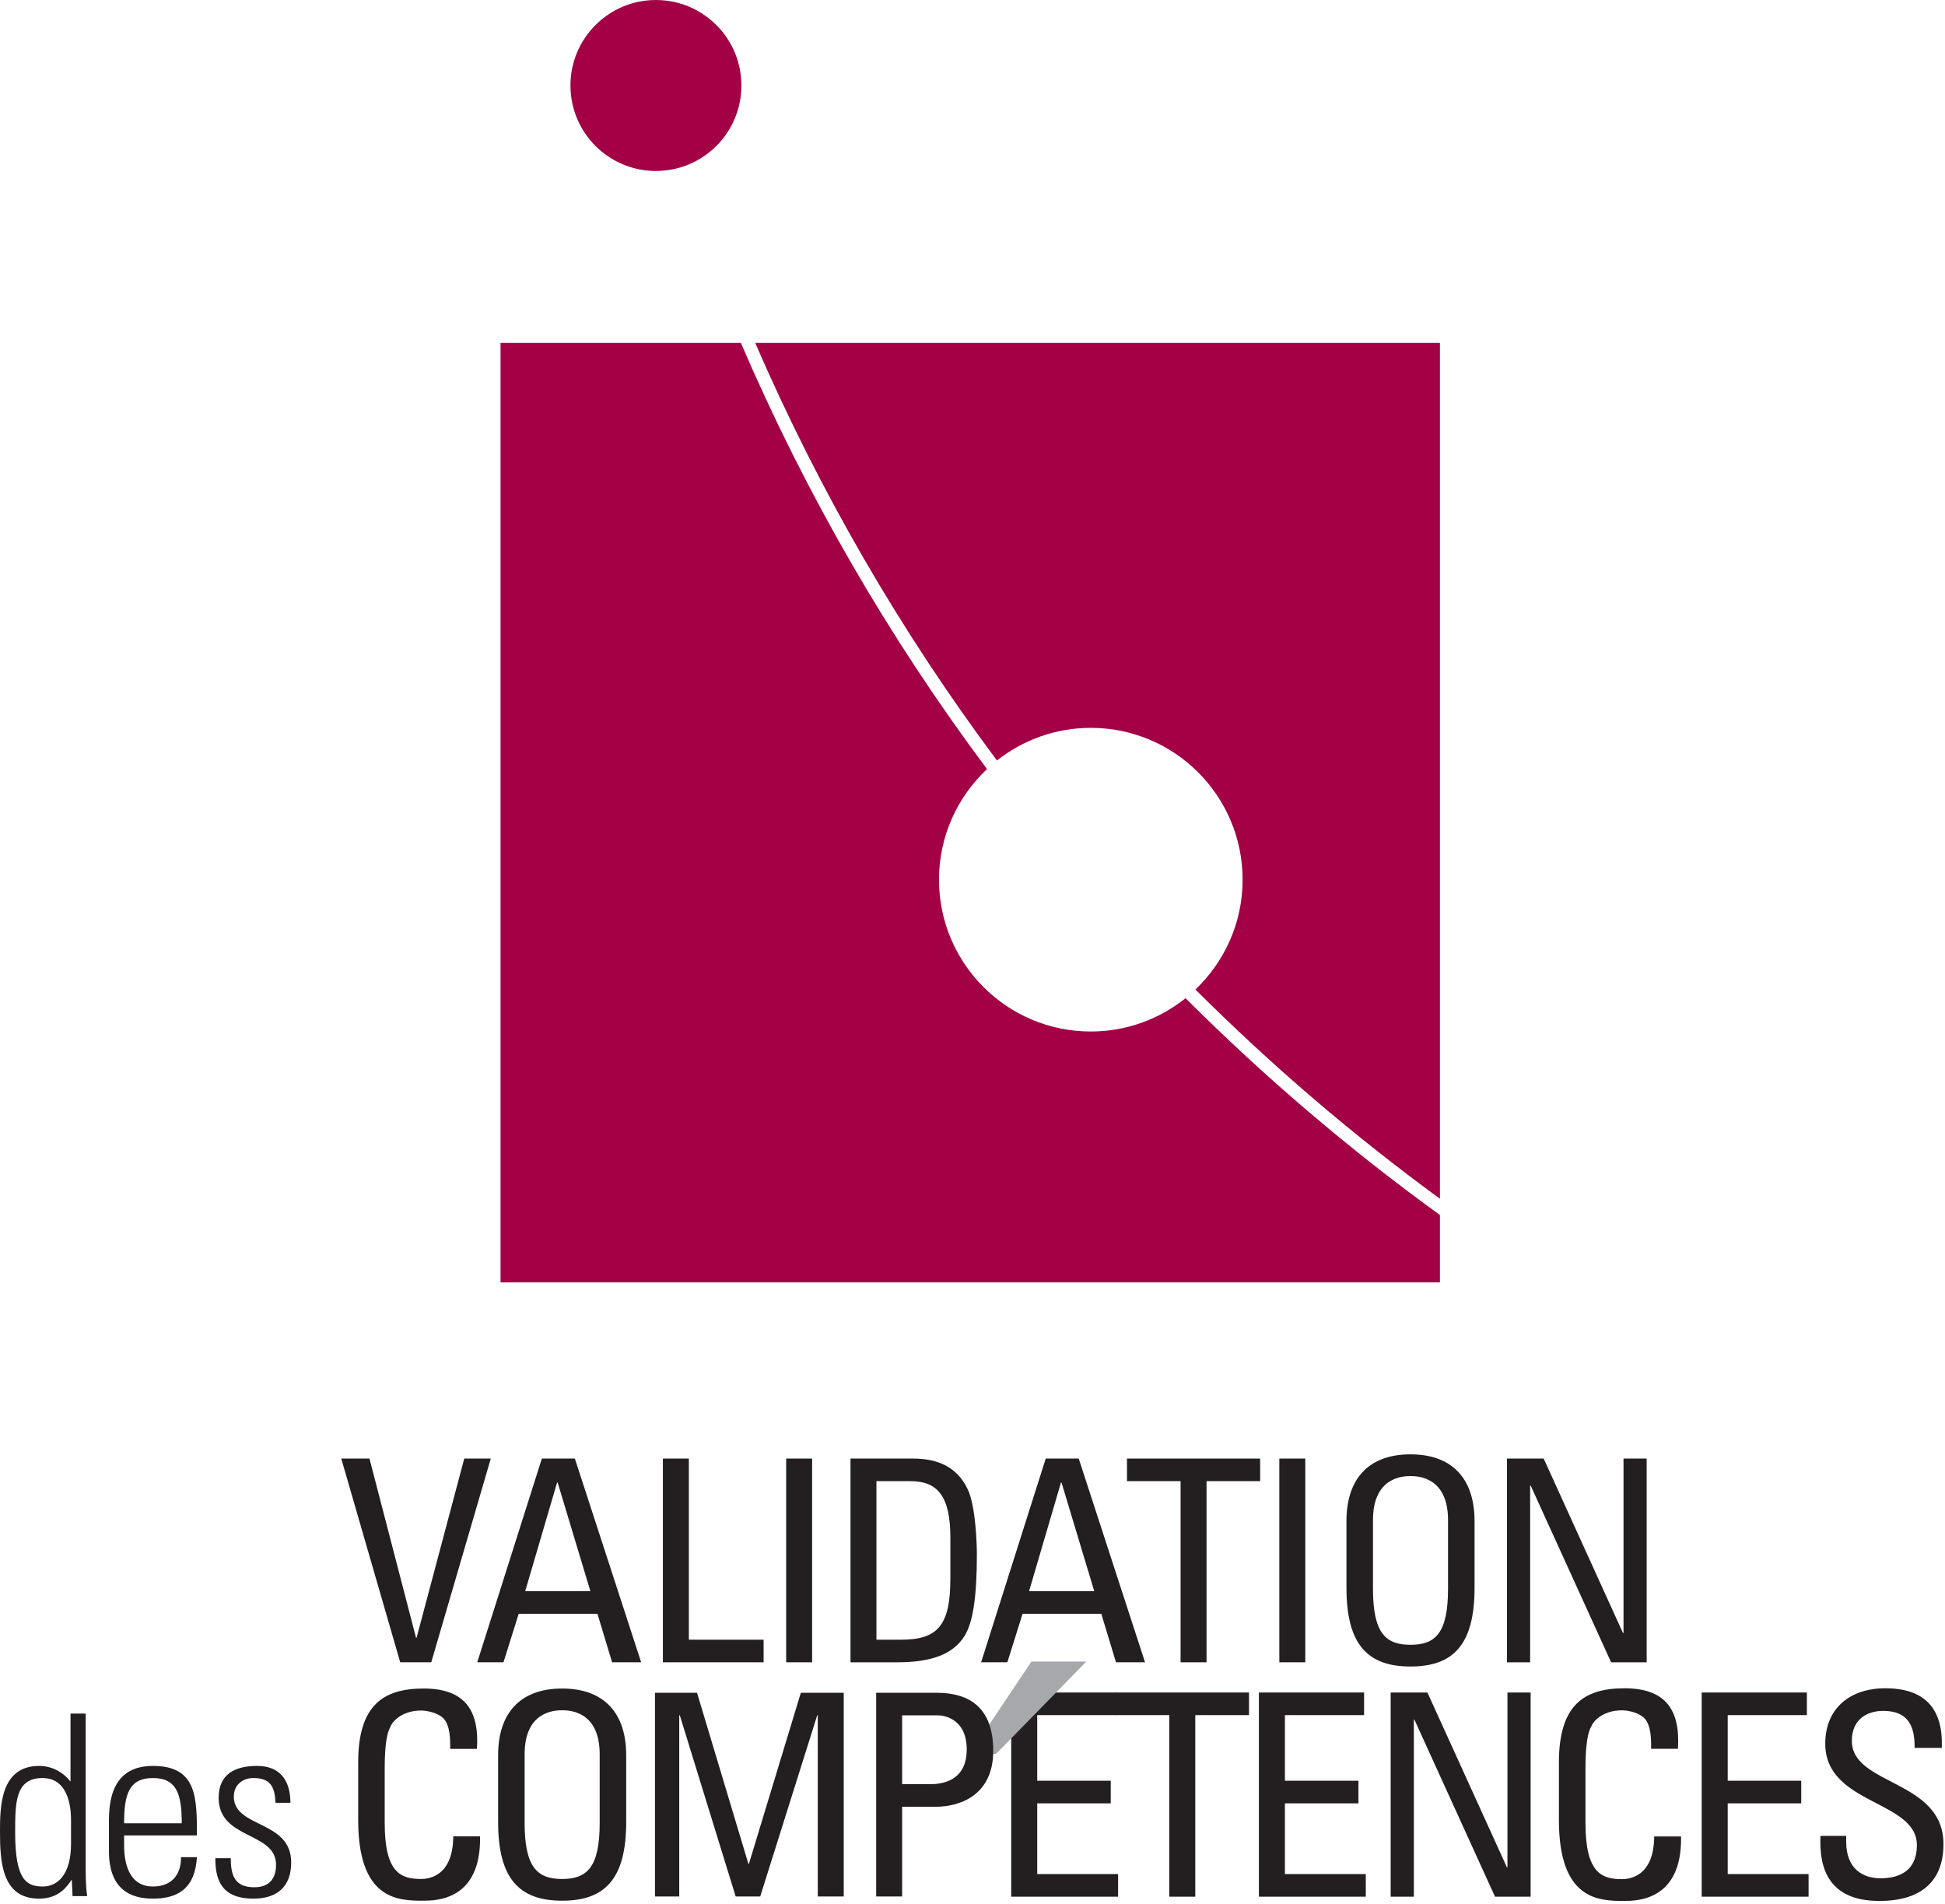
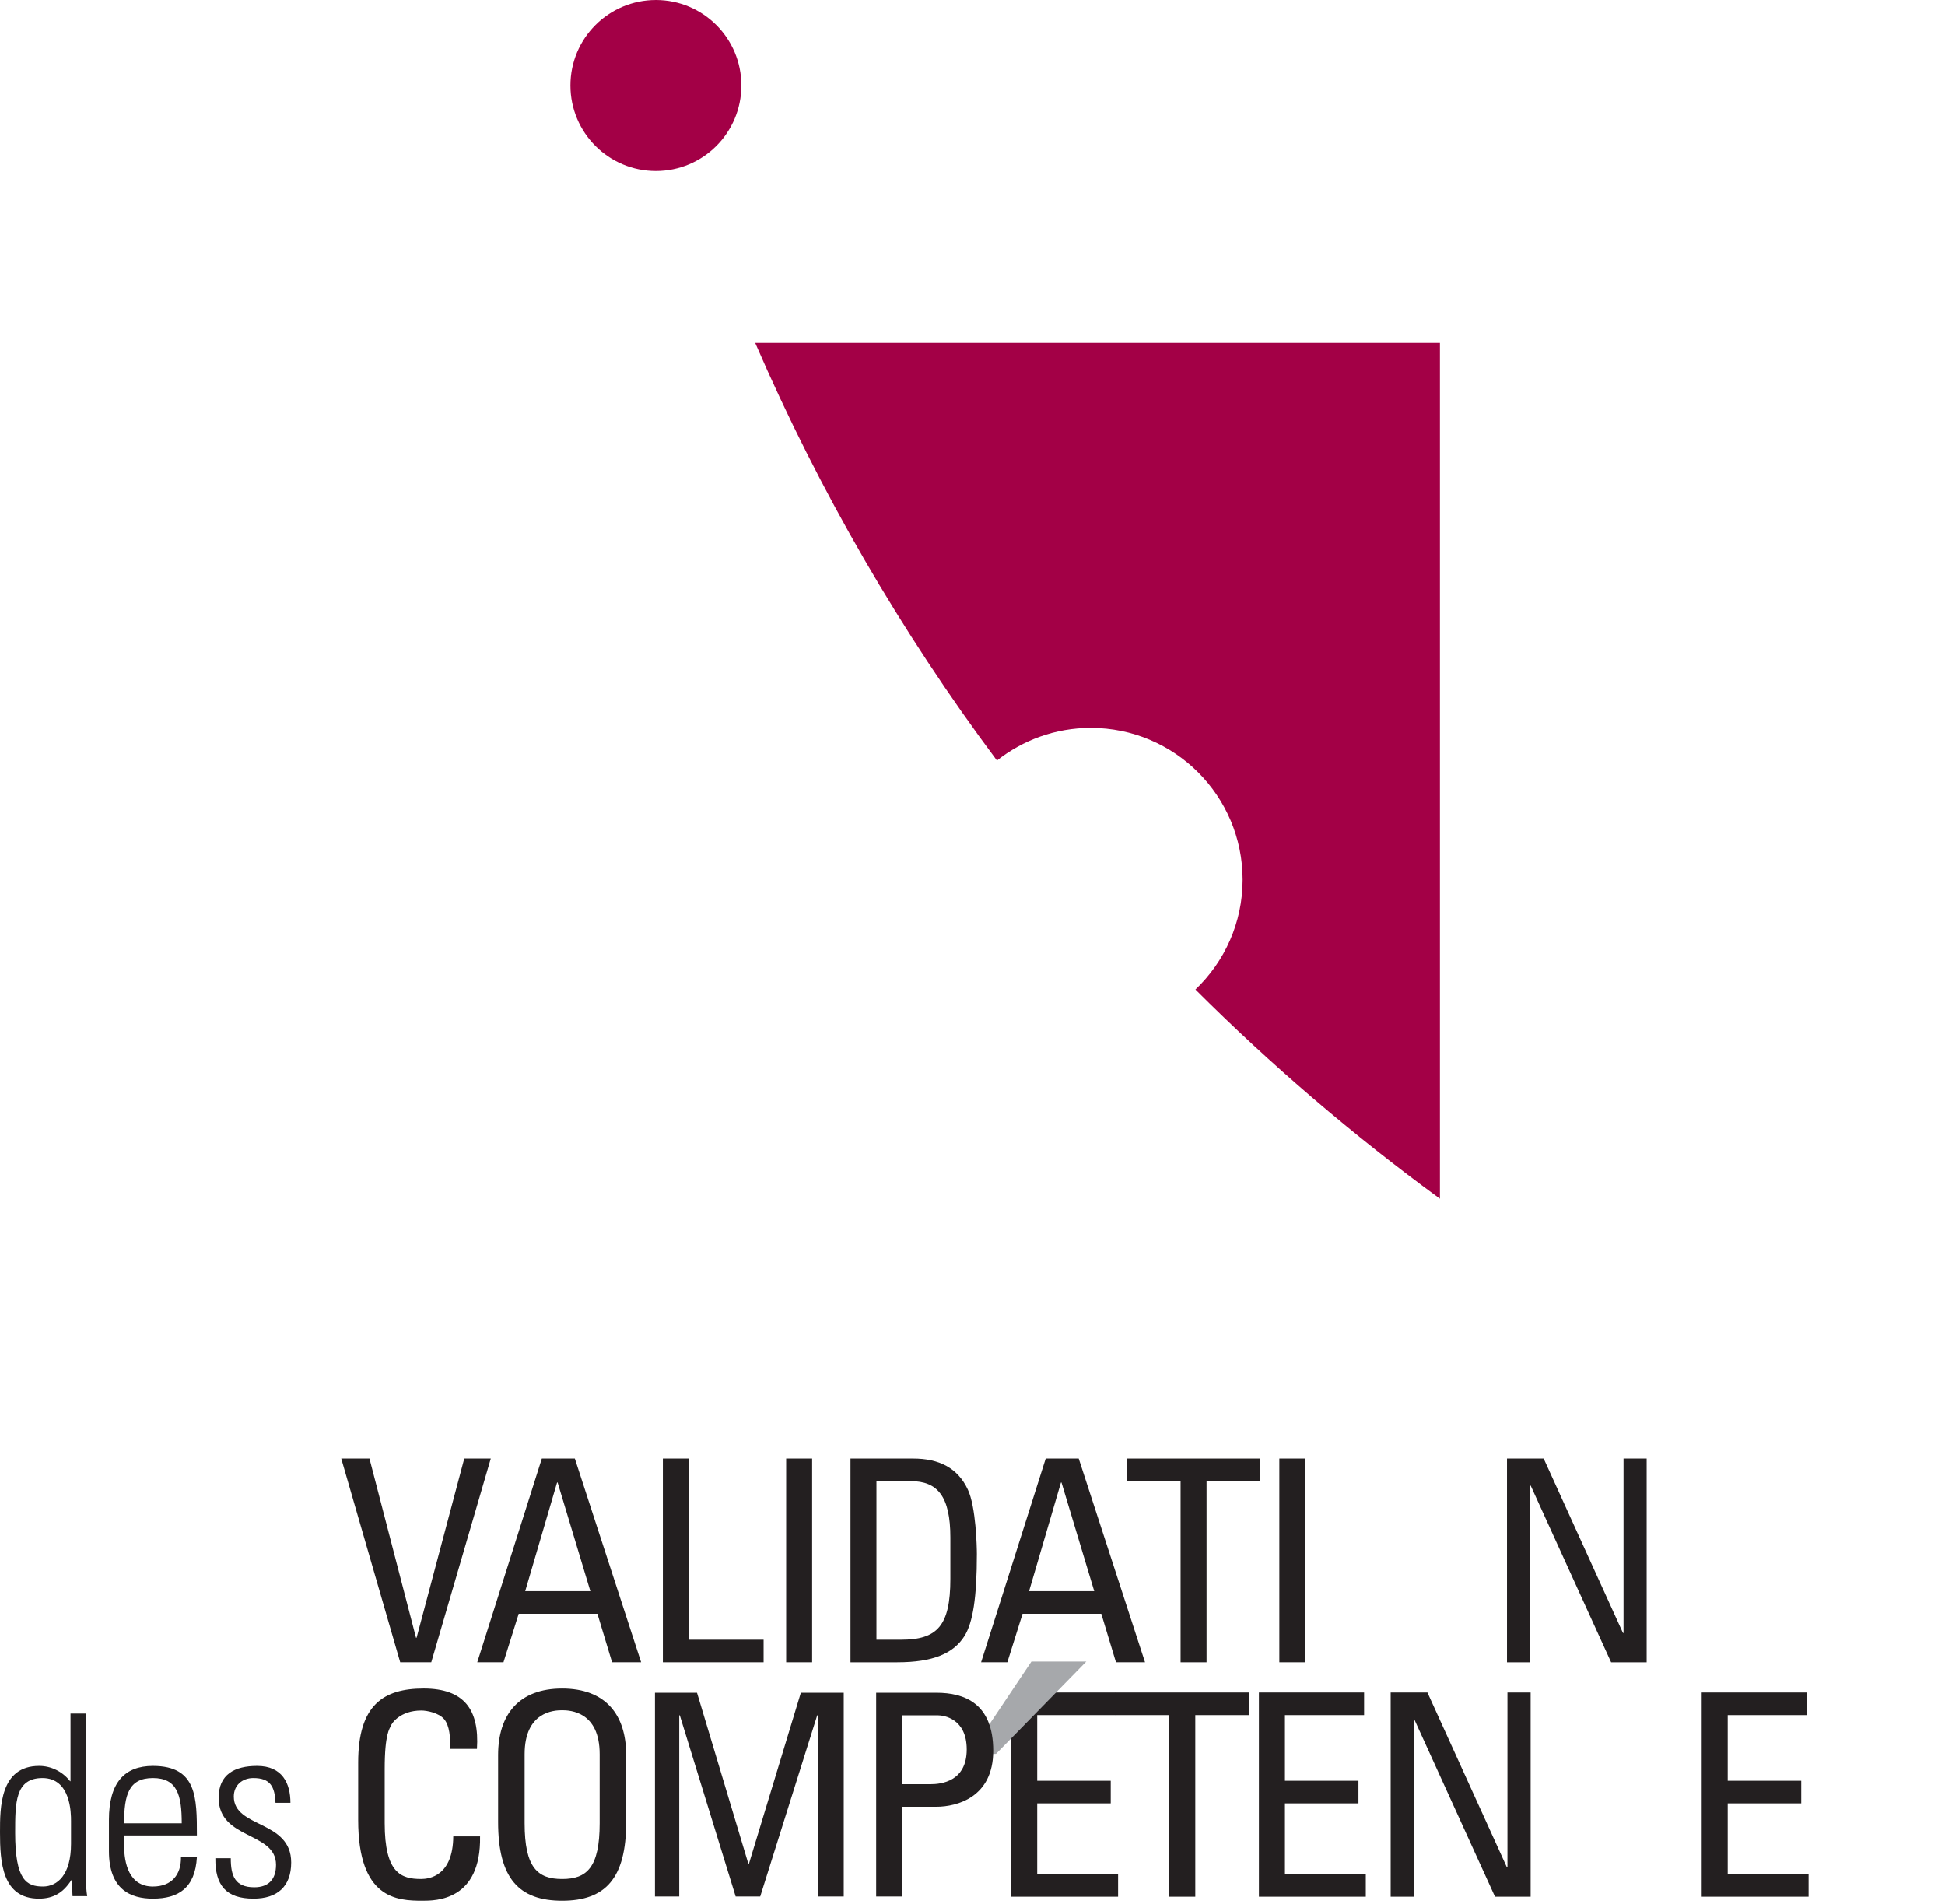
<svg xmlns="http://www.w3.org/2000/svg" width="234px" height="229px" viewBox="0 0 234 229" version="1.1">
  <title>Logo</title>
  <desc>Created with Sketch.</desc>
  <defs />
  <g id="Logo" stroke="none" stroke-width="1" fill="none" fill-rule="evenodd">
    <polygon id="Fill-1" fill="#231F20" points="121.657 203.598 121.657 228.159 134.516 228.159 134.516 225.438 124.787 225.438 124.787 216.932 133.631 216.932 133.631 214.212 124.787 214.212 124.787 206.319 134.313 206.319 134.313 203.598" />
    <polygon id="Fill-2" fill="#231F20" points="134.21 203.598 134.21 206.319 140.673 206.319 140.673 228.159 143.802 228.159 143.802 206.319 150.266 206.319 150.266 203.598" />
    <polygon id="Fill-3" fill="#231F20" points="151.457 203.598 151.457 228.159 164.315 228.159 164.315 225.438 154.586 225.438 154.586 216.932 163.432 216.932 163.432 214.212 154.586 214.212 154.586 206.319 164.111 206.319 164.111 203.598" />
    <polygon id="Fill-4" fill="#231F20" points="181.359 203.598 181.359 224.622 181.291 224.622 171.731 203.598 167.309 203.598 167.309 228.159 170.098 228.159 170.098 206.864 170.167 206.864 179.861 228.159 184.148 228.159 184.148 203.598" />
-     <path d="M198.64,210.368 C198.674,208.973 198.572,207.579 197.926,206.796 C197.28,206.013 195.817,205.741 195.17,205.741 C192.585,205.741 191.564,207.305 191.462,207.647 C191.36,207.919 190.747,208.53 190.747,212.749 L190.747,219.315 C190.747,225.337 192.721,226.05 195.136,226.05 C196.089,226.05 198.98,225.71 199.014,220.913 L202.246,220.913 C202.382,228.671 196.906,228.671 195.306,228.671 C192.244,228.671 187.55,228.466 187.55,218.94 L187.55,212.001 C187.55,205.061 190.612,203.089 195.443,203.089 C200.307,203.089 202.178,205.604 201.871,210.368 L198.64,210.368 Z" id="Fill-5" fill="#231F20" />
    <polygon id="Fill-7" fill="#231F20" points="204.729 228.159 204.729 203.598 217.383 203.598 217.383 206.319 207.858 206.319 207.858 214.212 216.704 214.212 216.704 216.932 207.858 216.932 207.858 225.438 217.587 225.438 217.587 228.159" />
-     <path d="M222.112,220.844 L222.112,221.559 C222.112,224.893 224.221,225.948 226.228,225.948 C228.712,225.948 230.617,224.893 230.617,221.967 C230.617,216.524 219.594,217.137 219.594,209.754 C219.594,205.401 222.69,203.088 226.806,203.088 C231.298,203.088 233.814,205.264 233.61,210.266 L230.344,210.266 C230.379,207.578 229.528,205.809 226.568,205.809 C224.698,205.809 222.793,206.762 222.793,209.414 C222.793,214.824 233.814,214.041 233.814,221.832 C233.814,227.002 230.243,228.67 226.194,228.67 C218.948,228.737 218.948,223.192 219.016,220.844 L222.112,220.844 Z" id="Fill-9" fill="#231F20" />
    <polygon id="Fill-11" fill="#A6A8AB" points="116.653 210.984 119.832 210.984 130.696 199.871 124.094 199.871" />
    <polygon id="Fill-13" fill="#231F20" points="51.884 199.963 48.15 199.963 41.056 175.457 44.45 175.457 50.051 197.01 50.119 197.01 55.855 175.457 59.046 175.457" />
    <path d="M67.09,178.342 L67.022,178.342 L63.187,191.408 L71.028,191.408 L67.09,178.342 Z M65.189,175.457 L69.16,175.457 L77.137,199.963 L73.641,199.963 L71.876,194.125 L62.406,194.125 L60.573,199.963 L57.417,199.963 L65.189,175.457 Z" id="Fill-15" fill="#231F20" />
    <polygon id="Fill-17" fill="#231F20" points="79.751 199.963 79.751 175.457 82.874 175.457 82.874 197.246 91.868 197.246 91.868 199.963" />
    <polygon id="Fill-19" fill="#231F20" points="94.583 199.963 97.706 199.963 97.706 175.457 94.583 175.457" />
    <path d="M105.444,197.246 L108.397,197.246 C112.741,197.246 114.337,195.618 114.337,189.917 L114.337,184.959 C114.337,180.005 112.809,178.173 109.551,178.173 L105.444,178.173 L105.444,197.246 Z M102.321,175.458 L109.857,175.458 C112.979,175.458 115.219,176.577 116.441,179.19 C117.425,181.261 117.527,186.149 117.527,186.929 C117.527,192.156 117.052,195.177 116.034,196.808 C114.71,198.911 112.233,199.964 107.956,199.964 L102.321,199.964 L102.321,175.458 Z" id="Fill-21" fill="#231F20" />
    <path d="M127.71,178.342 L127.643,178.342 L123.807,191.408 L131.648,191.408 L127.71,178.342 Z M125.81,175.457 L129.78,175.457 L137.757,199.963 L134.261,199.963 L132.496,194.125 L123.026,194.125 L121.193,199.963 L118.037,199.963 L125.81,175.457 Z" id="Fill-22" fill="#231F20" />
    <polygon id="Fill-23" fill="#231F20" points="151.606 175.458 151.606 178.173 145.157 178.173 145.157 199.964 142.034 199.964 142.034 178.173 135.585 178.173 135.585 175.458" />
    <polygon id="Fill-24" fill="#231F20" points="153.914 199.963 157.037 199.963 157.037 175.457 153.914 175.457" />
-     <path d="M174.21,191.137 L174.21,182.856 C174.21,177.731 170.681,177.561 169.696,177.561 C168.712,177.561 165.182,177.731 165.182,182.856 L165.182,191.137 C165.182,196.5 166.743,197.858 169.696,197.858 C172.649,197.858 174.21,196.5 174.21,191.137 M161.991,191.002 L161.991,182.957 C161.991,178.071 164.503,174.948 169.696,174.948 C174.89,174.948 177.401,178.071 177.401,182.957 L177.401,191.002 C177.401,197.791 174.89,200.471 169.696,200.471 C164.503,200.471 161.991,197.791 161.991,191.002" id="Fill-25" fill="#231F20" />
    <polygon id="Fill-26" fill="#231F20" points="198.107 175.458 198.107 199.964 193.83 199.964 184.157 178.715 184.088 178.715 184.088 199.964 181.305 199.964 181.305 175.458 185.717 175.458 195.255 196.433 195.324 196.433 195.324 175.458" />
    <path d="M54.158,210.383 C54.192,208.99 54.09,207.6 53.445,206.819 C52.8,206.037 51.341,205.766 50.696,205.766 C48.116,205.766 47.098,207.328 46.996,207.668 C46.894,207.94 46.283,208.549 46.283,212.758 L46.283,219.309 C46.283,225.317 48.252,226.029 50.662,226.029 C51.612,226.029 54.497,225.692 54.532,220.904 L57.756,220.904 C57.891,228.643 52.427,228.643 50.832,228.643 C47.777,228.643 43.093,228.44 43.093,218.936 L43.093,212.012 C43.093,205.088 46.148,203.119 50.968,203.119 C55.821,203.119 57.688,205.631 57.383,210.383 L54.158,210.383 Z" id="Fill-27" fill="#231F20" />
    <path d="M72.147,219.309 L72.147,211.028 C72.147,205.903 68.617,205.733 67.633,205.733 C66.648,205.733 63.118,205.903 63.118,211.028 L63.118,219.309 C63.118,224.672 64.68,226.03 67.633,226.03 C70.585,226.03 72.147,224.672 72.147,219.309 M59.928,219.174 L59.928,211.129 C59.928,206.243 62.439,203.12 67.633,203.12 C72.826,203.12 75.337,206.243 75.337,211.129 L75.337,219.174 C75.337,225.963 72.826,228.643 67.633,228.643 C62.439,228.643 59.928,225.963 59.928,219.174" id="Fill-28" fill="#231F20" />
    <polygon id="Fill-29" fill="#231F20" points="81.719 228.135 78.8 228.135 78.8 203.629 83.858 203.629 90.035 224.197 90.103 224.197 96.348 203.629 101.508 203.629 101.508 228.135 98.385 228.135 98.385 206.344 98.317 206.344 91.461 228.135 88.508 228.135 81.787 206.344 81.719 206.344" />
    <path d="M108.533,214.625 L111.961,214.625 C113.251,214.625 116.306,214.285 116.306,210.451 C116.306,206.717 113.523,206.344 112.844,206.344 L108.533,206.344 L108.533,214.625 Z M105.41,228.135 L105.41,203.629 L112.674,203.629 C115.966,203.629 119.496,204.85 119.496,210.619 C119.496,216.187 115.152,217.34 112.64,217.34 L108.533,217.34 L108.533,228.135 L105.41,228.135 Z" id="Fill-30" fill="#231F20" />
    <path d="M8.545,221.795 L8.545,219.057 C8.545,218.145 8.545,213.887 5.108,213.887 C1.824,213.887 1.824,216.867 1.824,220.455 C1.824,226.174 3.193,226.934 5.17,226.934 C6.903,226.934 8.545,225.535 8.545,221.795 Z M8.636,226.143 L8.576,226.174 C7.633,227.633 6.477,228.393 4.683,228.393 C0.243,228.393 0,223.984 0,220.395 C0,217.445 0,212.428 4.713,212.428 C6.112,212.428 7.481,213.066 8.423,214.252 L8.484,214.283 L8.484,206.133 L10.309,206.133 L10.309,225.049 C10.309,226.568 10.4,227.572 10.492,228.09 L8.728,228.09 L8.636,226.143 Z" id="Fill-31" fill="#231F20" />
    <path d="M21.865,219.331 C21.865,215.924 21.318,213.887 18.398,213.887 C15.479,213.887 14.931,215.924 14.931,219.331 L21.865,219.331 Z M14.931,220.792 L14.931,221.976 C14.931,224.106 15.509,226.935 18.398,226.935 C20.679,226.935 21.804,225.476 21.774,223.406 L23.69,223.406 C23.477,227.115 21.469,228.393 18.398,228.393 C15.752,228.393 13.107,227.328 13.107,222.677 L13.107,218.905 C13.107,214.465 14.962,212.429 18.398,212.429 C23.69,212.429 23.69,216.228 23.69,220.792 L14.931,220.792 Z" id="Fill-32" fill="#231F20" />
    <path d="M30.502,228.393 C27.187,228.393 25.879,226.782 25.91,223.528 L27.765,223.528 C27.765,225.627 28.252,227.026 30.593,227.026 C32.357,227.026 33.209,226.022 33.209,224.319 C33.209,220.305 26.305,221.338 26.305,216.26 C26.305,213.432 28.252,212.428 30.928,212.428 C33.969,212.428 34.942,214.526 34.942,216.868 L33.148,216.868 C33.057,214.922 32.54,213.887 30.472,213.887 C29.164,213.887 28.13,214.739 28.13,216.108 C28.13,219.94 35.033,218.905 35.033,224.045 C35.033,226.934 33.361,228.393 30.502,228.393" id="Fill-33" fill="#231F20" />
    <path d="M78.913,20.568 C84.593,20.568 89.195,15.964 89.195,10.285 C89.195,4.605 84.593,0.001 78.913,0.001 C73.232,0.001 68.63,4.605 68.63,10.285 C68.63,15.964 73.232,20.568 78.913,20.568" id="Fill-34" fill="#A30046" />
-     <path d="M131.232,124.083 C121.145,124.083 112.969,115.908 112.969,105.82 C112.969,100.568 115.198,95.848 118.747,92.516 C106.929,76.701 96.977,59.503 89.132,41.25 L60.219,41.25 L60.219,154.267 L173.236,154.267 L173.236,146.16 C162.312,138.25 152.086,129.521 142.632,120.076 C139.506,122.578 135.547,124.083 131.232,124.083" id="Fill-35" fill="#A30046" />
    <path d="M131.232,87.557 C141.318,87.557 149.496,95.734 149.496,105.821 C149.496,111.023 147.31,115.705 143.82,119.032 C152.926,128.122 162.756,136.54 173.236,144.201 L173.236,41.25 L90.858,41.25 C98.597,59.121 108.364,75.972 119.943,91.482 C123.051,89.031 126.966,87.557 131.232,87.557" id="Fill-36" fill="#A30046" />
  </g>
</svg>